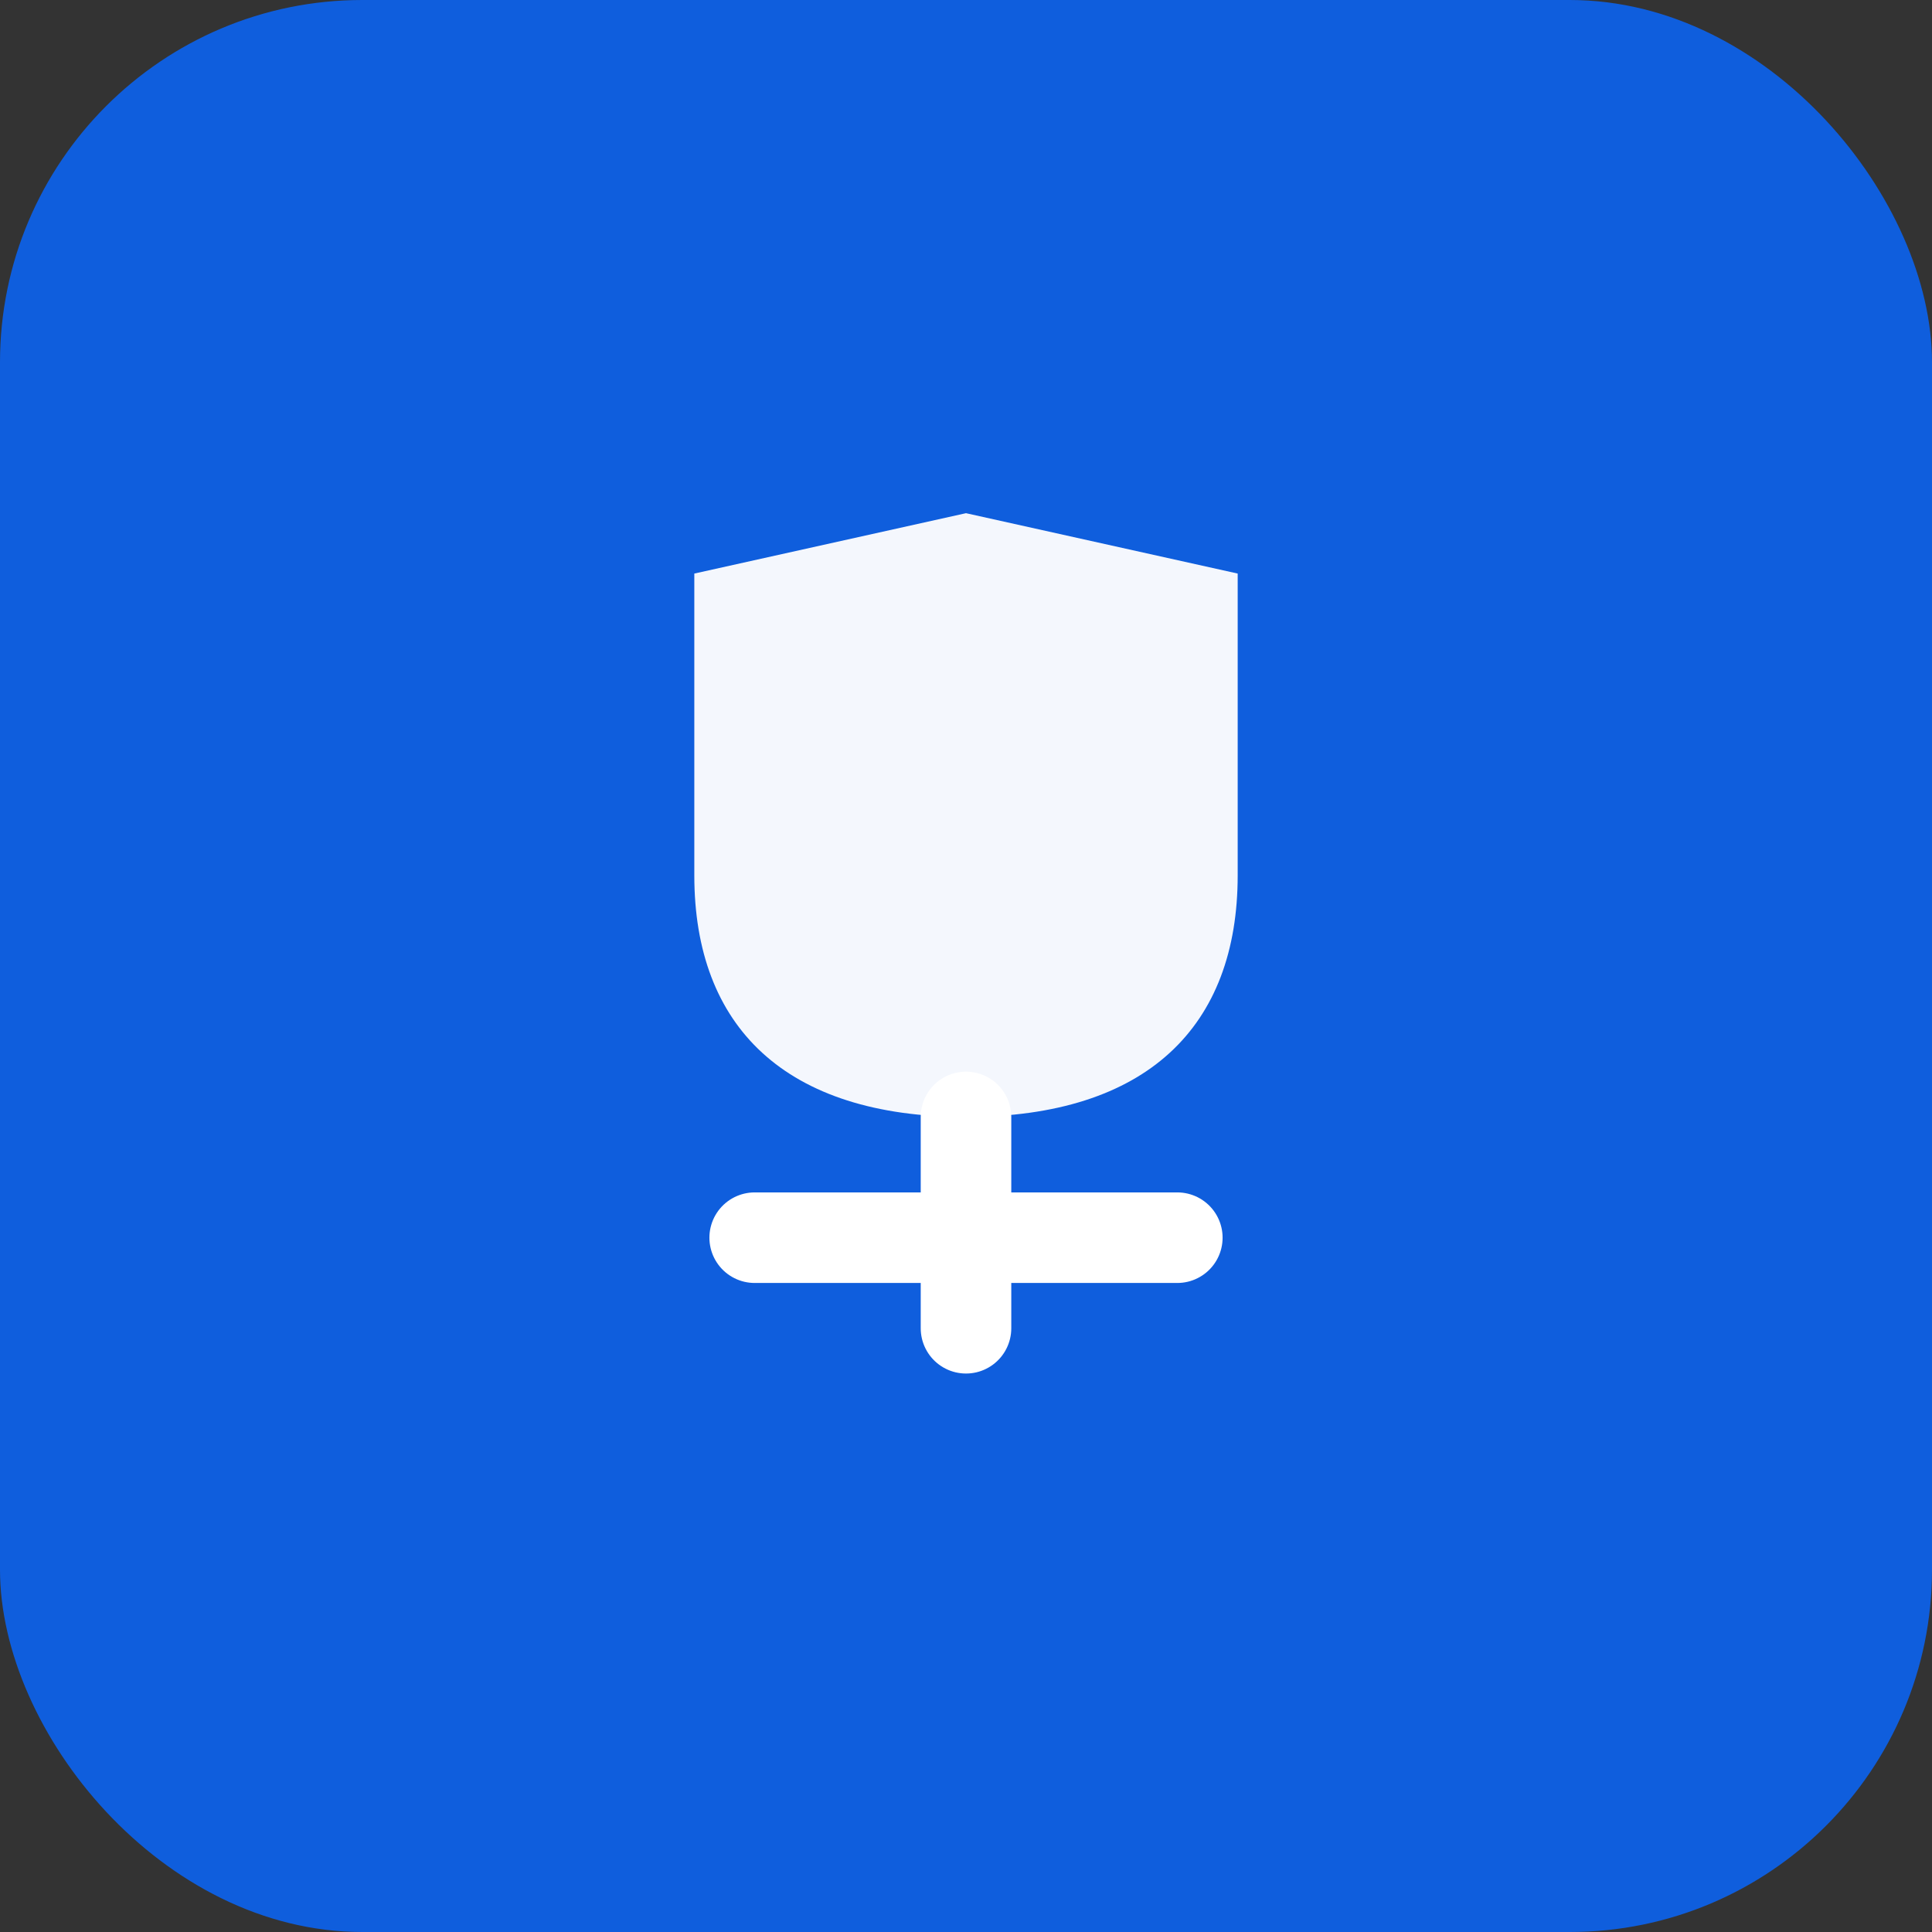
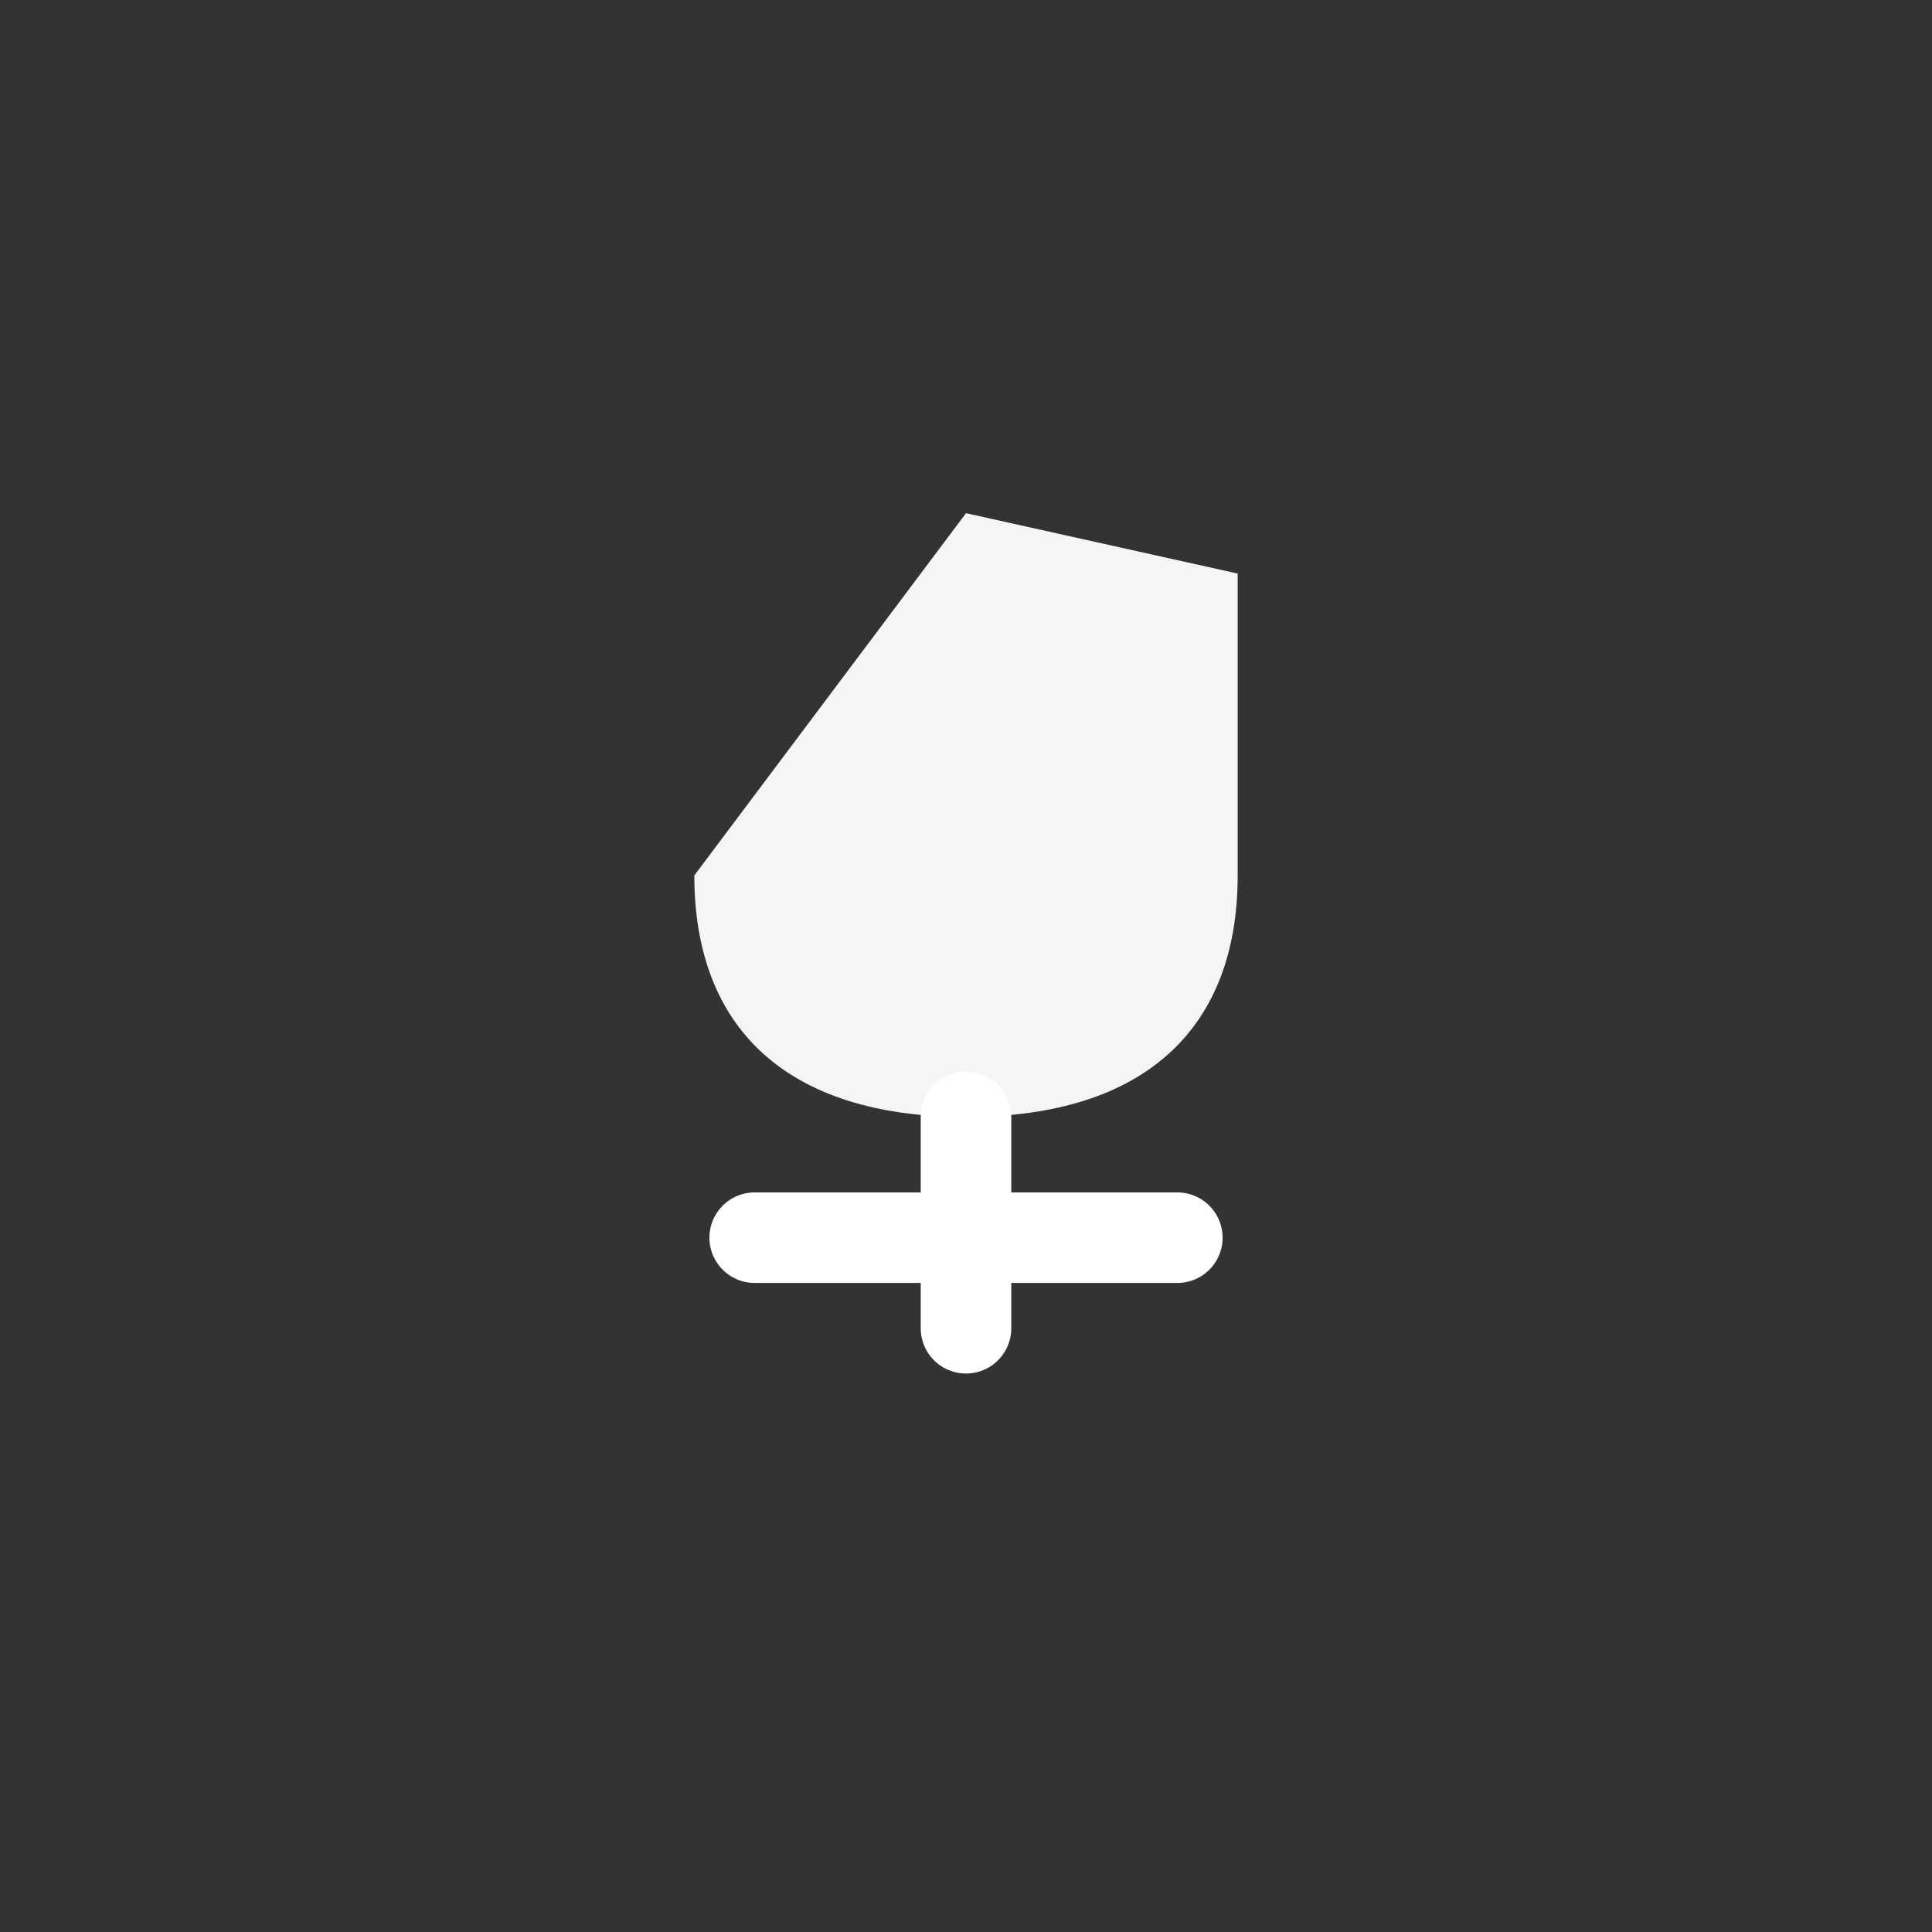
<svg xmlns="http://www.w3.org/2000/svg" width="32" height="32" viewBox="0 0 32 32" fill="none">
  <rect x="0" y="0" width="32" height="32" fill="#333333" stroke="none" />
-   <rect width="32" height="32" rx="6" fill="#0F5EDD" />
  <g transform="translate(6, 6)">
-     <path d="M10 12.5C7 12.5 5.5 11 5.5 8.5V3.5L10 2.5L14.5 3.5V8.5C14.5 11 13 12.5 10 12.5Z" fill="white" fill-opacity="0.95" />
+     <path d="M10 12.5C7 12.5 5.5 11 5.5 8.5L10 2.5L14.5 3.5V8.5C14.5 11 13 12.5 10 12.5Z" fill="white" fill-opacity="0.95" />
    <path d="M10 12.5V16M6.5 14.5H13.5" stroke="white" stroke-width="1.5" stroke-linecap="round" stroke-linejoin="round" />
  </g>
</svg>